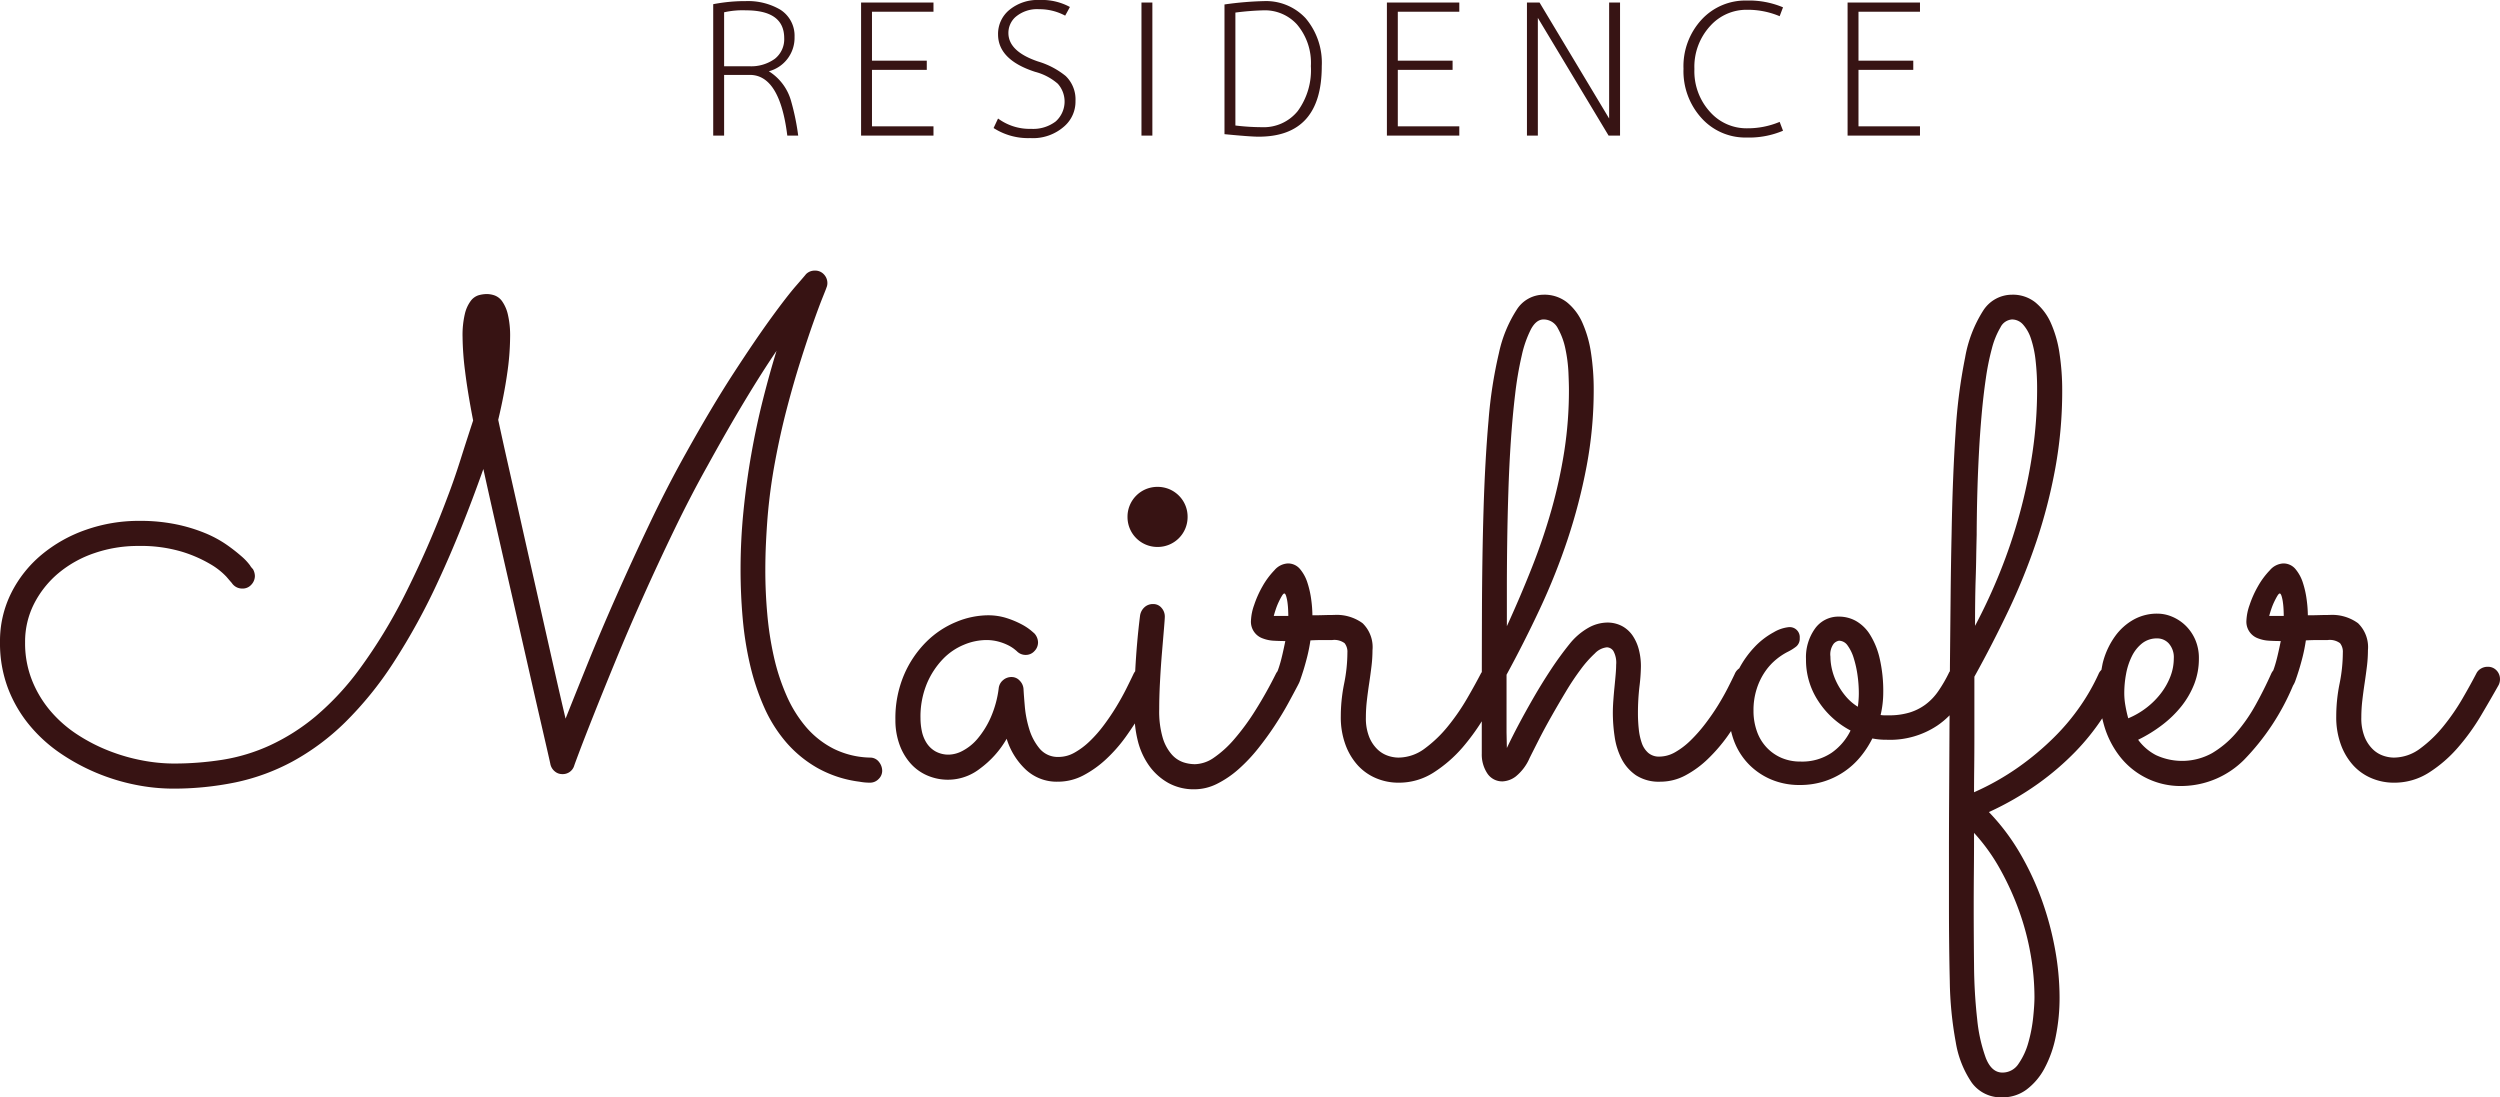
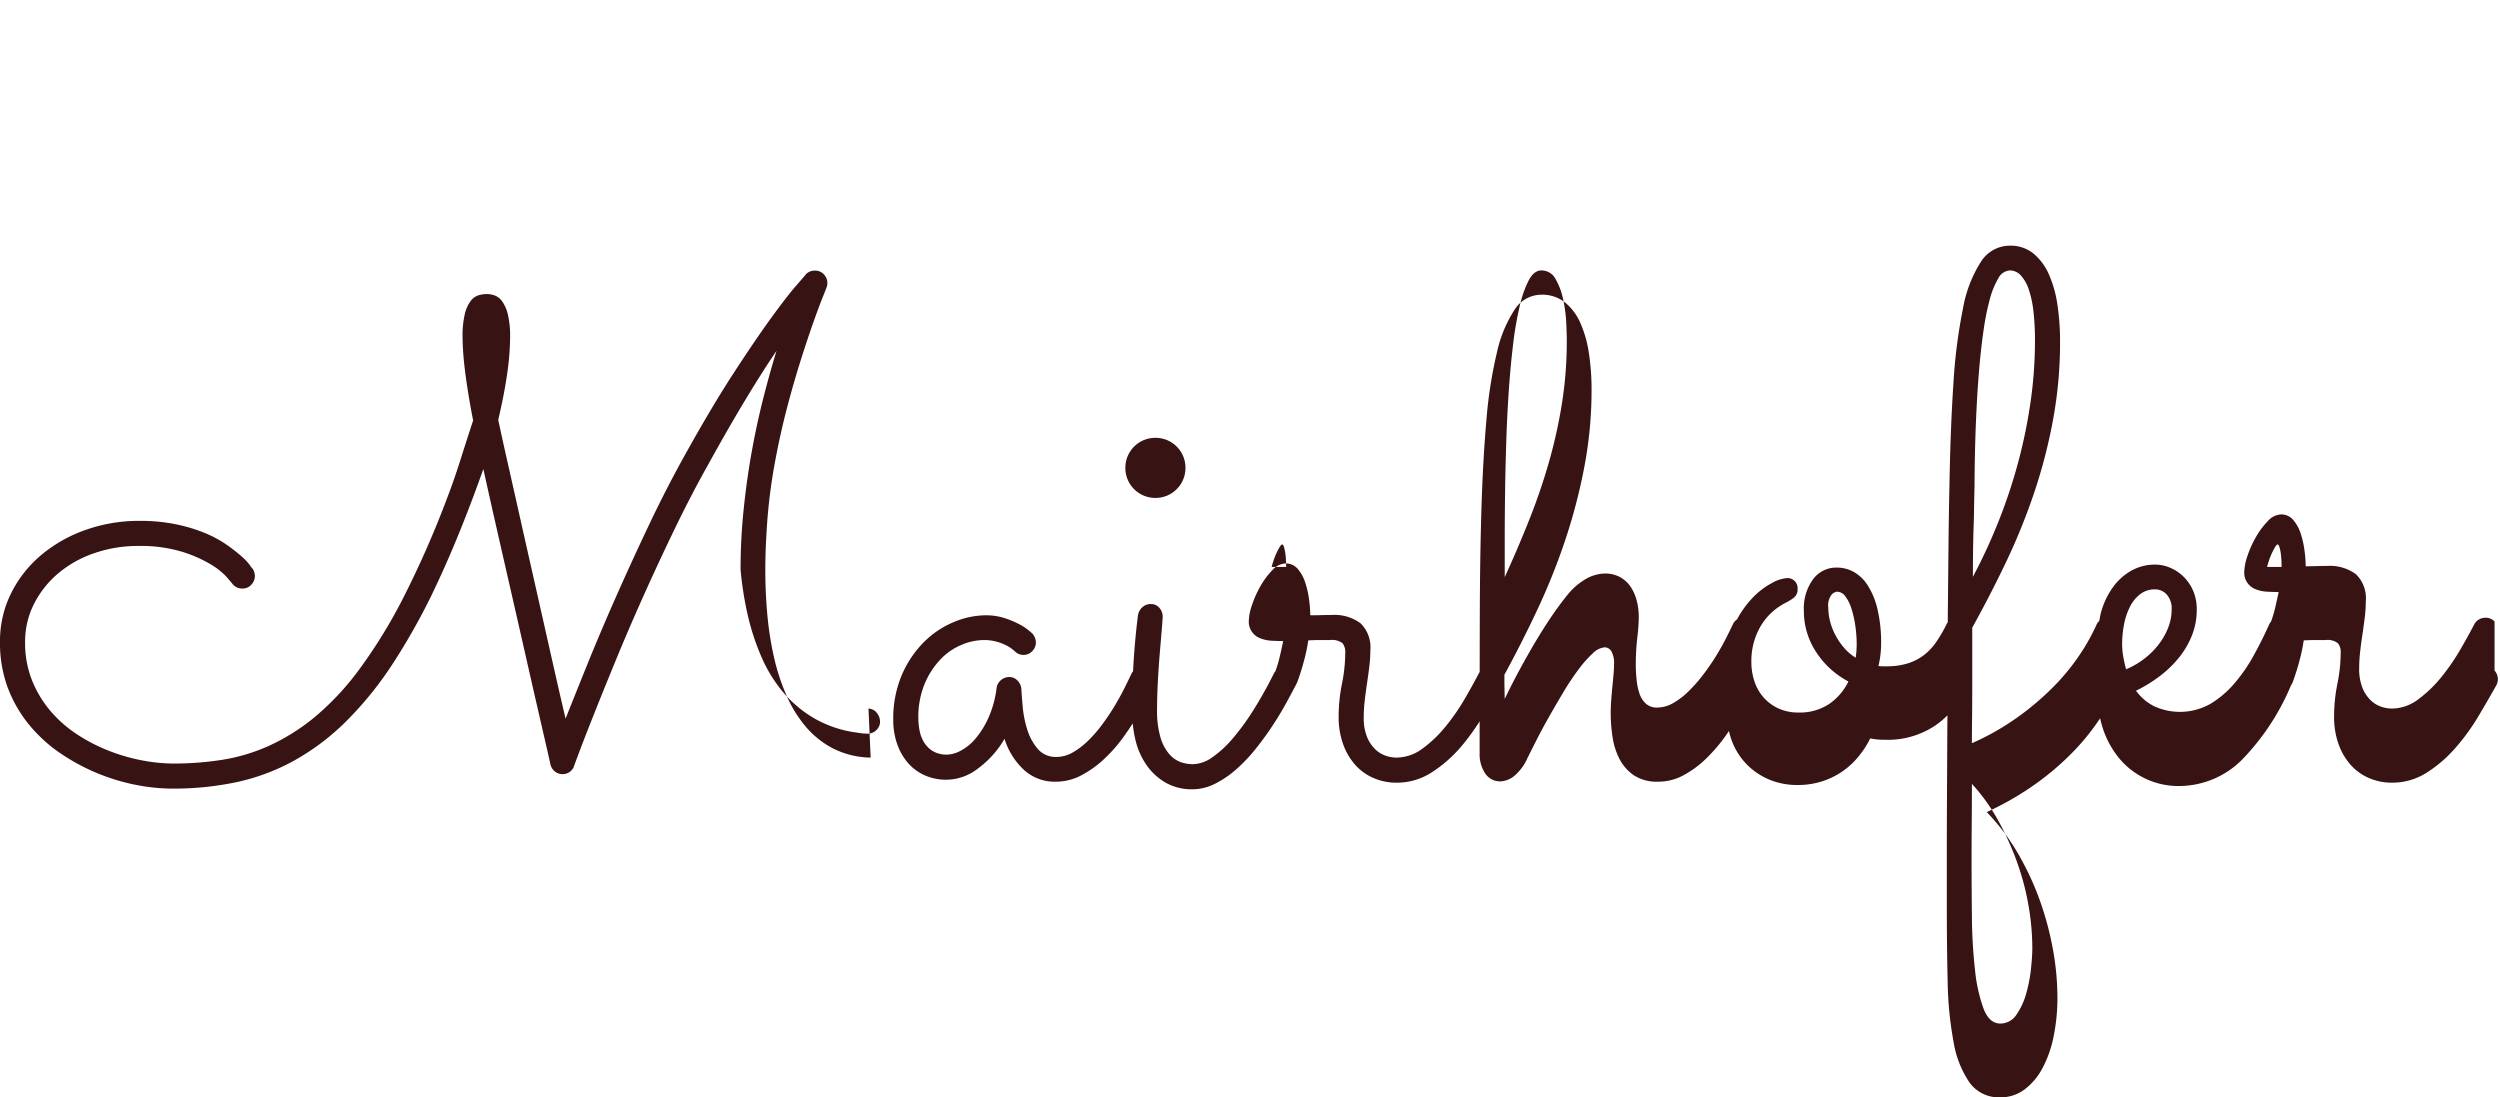
<svg xmlns="http://www.w3.org/2000/svg" id="Ebene_1" data-name="Ebene 1" width="260.288" height="114.249" viewBox="0 0 260.288 114.249">
  <defs>
    <style>.cls-1{fill:#371414;}.cls-2{fill:#371313;}</style>
  </defs>
  <title>Logo_Mairhofer</title>
-   <path class="cls-1" d="M204.095,26.172h-6.403v-5.879h5.704v-.96h-5.704v-5.094h6.403v-.96h-7.538v13.854h7.538Zm-17.998.204a5.067,5.067,0,0,1-3.825-1.667,6.273,6.273,0,0,1-1.664-4.503,6.277,6.277,0,0,1,1.664-4.504,5.07,5.07,0,0,1,3.825-1.666,8.582,8.582,0,0,1,3.387.669l.35-.924a9.08,9.08,0,0,0-3.784-.706,6.186,6.186,0,0,0-4.7,1.994,7.149,7.149,0,0,0-1.877,5.108,7.254,7.254,0,0,0,1.877,5.137,6.142,6.142,0,0,0,4.7,2.023,9.064,9.064,0,0,0,3.784-.707l-.35-.923a8.582,8.582,0,0,1-3.387.669m-13.231-13.097h-1.135v12.078l-7.247-12.078h-1.31v13.854h1.135v-12.253l7.364,12.253h1.193Zm-16.735,12.893h-6.403v-5.879h5.704v-.96h-5.704v-5.094h6.403v-.96h-7.538v13.854h7.538Zm-16.823-1.59a4.549,4.549,0,0,1-3.725,1.678,23.347,23.347,0,0,1-2.765-.175v-11.758a28.629,28.629,0,0,1,2.91-.233,4.52,4.52,0,0,1,3.493,1.459,6.161,6.161,0,0,1,1.455,4.347,7.214,7.214,0,0,1-1.368,4.682m.815-9.673a5.625,5.625,0,0,0-4.307-1.776,34.325,34.325,0,0,0-4.133.35v13.504q2.678.262,3.55.262,6.578,0,6.578-7.334a7.173,7.173,0,0,0-1.688-5.006m-15.949-1.63h-1.135v13.854h1.135Zm-9.022,7.655a8.309,8.309,0,0,0-2.882-1.514q-3.084-1.047-3.085-2.969a2.231,2.231,0,0,1,.699-1.629,3.455,3.455,0,0,1,2.503-.845,5.657,5.657,0,0,1,2.707.67q.233-.408.494-.902a6.142,6.142,0,0,0-3.172-.728,4.628,4.628,0,0,0-3.114,1.019,3.226,3.226,0,0,0-1.194,2.561q0,2.649,3.855,3.9a5.843,5.843,0,0,1,2.362,1.237,2.781,2.781,0,0,1-.217,3.929,3.876,3.876,0,0,1-2.552.771,5.541,5.541,0,0,1-3.449-1.077l-.464.99a6.624,6.624,0,0,0,3.812,1.048,4.903,4.903,0,0,0,3.58-1.252,3.413,3.413,0,0,0,1.135-2.619,3.388,3.388,0,0,0-1.018-2.59m-13.767,5.238h-6.403v-5.879h5.705v-.96h-5.705v-5.094h6.403v-.96h-7.538v13.854h7.538Zm-16.517-7.032a4.216,4.216,0,0,1-2.692.775h-2.59v-5.617a8.742,8.742,0,0,1,2.27-.204q3.987,0,3.987,2.896a2.594,2.594,0,0,1-.975,2.15m1.703,4.442a5.334,5.334,0,0,0-2.328-3.143,3.605,3.605,0,0,0,2.677-3.58,3.204,3.204,0,0,0-1.513-2.852,6.665,6.665,0,0,0-3.551-.874,17.581,17.581,0,0,0-3.405.321v13.679h1.135v-6.316h2.677q3.122,0,3.901,6.316h1.135a24.525,24.525,0,0,0-.728-3.551" transform="translate(-4.195 -13.018)" />
-   <path class="cls-2" d="M94.842,91.895a8.949,8.949,0,0,1-3.867-.928,9.382,9.382,0,0,1-2.87-2.269,13.188,13.188,0,0,1-2.028-3.283,21.844,21.844,0,0,1-1.307-4.005,33.652,33.652,0,0,1-.687-4.434q-.207-2.303-.206-4.572,0-1.443.068-2.87.069-1.426.172-2.733a57.71,57.71,0,0,1,.774-5.723q.532-2.871,1.22-5.5.687-2.629,1.409-4.916.723-2.286,1.324-3.987.602-1.703.997-2.682.395-.979.395-1.014a1.204,1.204,0,0,0,.103-.481,1.31,1.31,0,0,0-.361-.911,1.221,1.221,0,0,0-.945-.395,1.261,1.261,0,0,0-.928.378q-.069.103-1.014,1.186-.947,1.083-2.596,3.351-1.65,2.27-3.918,5.758-2.269,3.489-4.985,8.37-1.925,3.438-3.764,7.305-1.839,3.867-3.489,7.597-1.65,3.731-2.991,7.047-1.339,3.318-2.268,5.655-.481-2.028-1.049-4.538-.567-2.508-1.186-5.259-.618-2.75-1.271-5.638-.654-2.887-1.272-5.654-.62-2.767-1.204-5.346-.583-2.578-1.031-4.675.62-2.612.928-4.778a27.274,27.274,0,0,0,.31-3.815,9.628,9.628,0,0,0-.241-2.407,3.885,3.885,0,0,0-.601-1.358,1.674,1.674,0,0,0-.791-.601,2.597,2.597,0,0,0-.774-.138,3.317,3.317,0,0,0-.859.121,1.628,1.628,0,0,0-.825.584,3.655,3.655,0,0,0-.619,1.358,9.633,9.633,0,0,0-.24,2.406,30.455,30.455,0,0,0,.258,3.541q.257,2.131.842,5.156-.689,2.097-1.341,4.159-.653,2.062-1.341,3.85a101.873,101.873,0,0,1-4.52,10.313,53.85,53.85,0,0,1-4.555,7.459,28.499,28.499,0,0,1-4.64,5.019,21.468,21.468,0,0,1-4.761,3.025,19.05,19.05,0,0,1-4.916,1.495,32.48,32.48,0,0,1-5.104.396,17.756,17.756,0,0,1-3.283-.327,19.253,19.253,0,0,1-3.455-.997,18.031,18.031,0,0,1-3.3-1.701,12.917,12.917,0,0,1-2.784-2.441,11.499,11.499,0,0,1-1.925-3.197,10.447,10.447,0,0,1-.722-3.953,8.708,8.708,0,0,1,.945-4.039,10.192,10.192,0,0,1,2.544-3.18,11.671,11.671,0,0,1,3.747-2.079,13.893,13.893,0,0,1,4.554-.74,14.937,14.937,0,0,1,4.486.585,13.66,13.66,0,0,1,3.008,1.306,7.336,7.336,0,0,1,1.685,1.324q.514.602.55.636a1.283,1.283,0,0,0,1.1.584,1.197,1.197,0,0,0,.945-.413,1.329,1.329,0,0,0,.361-.893,1.516,1.516,0,0,0-.206-.722,1.826,1.826,0,0,1-.31-.396,5.811,5.811,0,0,0-.894-.945,17.843,17.843,0,0,0-1.546-1.203,11.972,11.972,0,0,0-2.235-1.203,16.773,16.773,0,0,0-3.008-.911,18.512,18.512,0,0,0-3.832-.361,16.552,16.552,0,0,0-5.552.928,14.82,14.82,0,0,0-4.623,2.595,12.433,12.433,0,0,0-3.163,3.988,11.186,11.186,0,0,0-1.169,5.105,13.279,13.279,0,0,0,.825,4.795,13.657,13.657,0,0,0,2.235,3.85,15.427,15.427,0,0,0,3.231,2.939,21.277,21.277,0,0,0,7.837,3.283,20.033,20.033,0,0,0,3.816.395,32.013,32.013,0,0,0,6.583-.653,21.998,21.998,0,0,0,5.947-2.183,24.736,24.736,0,0,0,5.431-4.039,36.773,36.773,0,0,0,5.036-6.205,66.963,66.963,0,0,0,4.761-8.696q2.32-5.002,4.623-11.499.689,3.129,1.479,6.6.789,3.473,1.564,6.858.772,3.385,1.478,6.497.704,3.111,1.254,5.5.55,2.389.877,3.815c.217.952.327,1.439.327,1.461a1.332,1.332,0,0,0,.446.739,1.185,1.185,0,0,0,.791.293,1.24,1.24,0,0,0,1.237-.86q0-.033.55-1.495.551-1.461,1.513-3.884.962-2.424,2.269-5.604,1.305-3.179,2.853-6.634,1.546-3.455,3.248-6.978,1.702-3.523,3.455-6.652,2.062-3.746,3.884-6.772,1.823-3.024,3.3-5.19-.722,2.339-1.409,5.053-.688,2.716-1.203,5.62-.516,2.906-.825,5.964a60.871,60.871,0,0,0-.309,6.119q0,2.578.223,5.105a34.575,34.575,0,0,0,.773,4.864,24.637,24.637,0,0,0,1.461,4.383,14.722,14.722,0,0,0,2.286,3.643,12.388,12.388,0,0,0,3.266,2.682,12.014,12.014,0,0,0,4.366,1.426,5.922,5.922,0,0,0,1.099.103,1.222,1.222,0,0,0,.894-.378,1.184,1.184,0,0,0,.378-.859,1.485,1.485,0,0,0-.326-.911,1.143,1.143,0,0,0-.877-.464m29.872-21.931a3.111,3.111,0,0,0,3.128-3.128,3.091,3.091,0,0,0-.911-2.218,3.132,3.132,0,0,0-.997-.67,3.209,3.209,0,0,0-2.44,0,3.12,3.12,0,0,0-1.667,1.667,3.083,3.083,0,0,0-.241,1.221,3.111,3.111,0,0,0,3.128,3.128m115.741,7.184c.045-.183.114-.413.206-.687a6.565,6.565,0,0,1,.309-.774q.172-.362.327-.619.154-.258.258-.258.102,0,.189.276a4.03,4.03,0,0,1,.137.653c.035.252.057.51.069.773q.017.396.017.636Zm-14.971,9.35a7.604,7.604,0,0,1-.12-1.306,10.952,10.952,0,0,1,.189-2.011,6.932,6.932,0,0,1,.602-1.839,3.903,3.903,0,0,1,1.065-1.341,2.473,2.473,0,0,1,1.582-.516,1.626,1.626,0,0,1,1.203.533,2.168,2.168,0,0,1,.515,1.564,5.192,5.192,0,0,1-.343,1.839,7.016,7.016,0,0,1-.963,1.736,8.094,8.094,0,0,1-1.495,1.513,8.343,8.343,0,0,1-1.942,1.134q-.173-.618-.293-1.306m-13.045,17.016a29.13,29.13,0,0,1,1.977,4.348,27.067,27.067,0,0,1,1.203,4.555,26.081,26.081,0,0,1,.395,4.4q0,.825-.137,2.148a15.267,15.267,0,0,1-.499,2.595,7.212,7.212,0,0,1-1.014,2.201,1.982,1.982,0,0,1-1.684.928q-1.135,0-1.736-1.53a16.467,16.467,0,0,1-.894-4.022,53.696,53.696,0,0,1-.327-5.62q-.035-3.129-.034-6.325,0-1.547.017-3.421.018-1.873.017-4.039a19.816,19.816,0,0,1,2.716,3.782m-14.815-16.913a5.126,5.126,0,0,1-1.255-1.083,7.125,7.125,0,0,1-.894-1.34,6.367,6.367,0,0,1-.533-1.427,5.912,5.912,0,0,1-.172-1.375,1.852,1.852,0,0,1,.344-1.341.968.968,0,0,1,.55-.309,1.105,1.105,0,0,1,.894.499,4.343,4.343,0,0,1,.636,1.306,10.935,10.935,0,0,1,.395,1.77,13.464,13.464,0,0,1,.138,1.891,10.07,10.07,0,0,1-.103,1.409m-60.81-9.453c.046-.183.115-.413.206-.687a6.748,6.748,0,0,1,.31-.774q.171-.362.326-.619.154-.258.258-.258t.189.276a4.133,4.133,0,0,1,.138.653q.051.378.068.773.018.396.018.636Zm24.269-2.819q0-2.233.034-4.795.034-2.56.121-5.277.084-2.715.257-5.293.172-2.578.447-4.882a36.209,36.209,0,0,1,.688-4.039,11.442,11.442,0,0,1,.962-2.75q.55-1.013,1.306-1.014a1.653,1.653,0,0,1,1.496.928,7.31,7.31,0,0,1,.79,2.166,15.196,15.196,0,0,1,.31,2.441q.051,1.203.051,1.753a41.427,41.427,0,0,1-.481,6.411,52.16,52.16,0,0,1-1.323,6.067,62.931,62.931,0,0,1-2.028,5.998q-1.186,3.009-2.63,6.171Zm48.761,1.1q.016-1.169.051-2.2.035-1.031.052-2.097.017-1.065.051-2.44,0-.652.018-1.96.017-1.305.068-3.007.052-1.702.155-3.644.103-1.942.275-3.885.172-1.941.43-3.729a25.904,25.904,0,0,1,.636-3.163,8.43,8.43,0,0,1,.893-2.2,1.452,1.452,0,0,1,1.204-.825,1.535,1.535,0,0,1,1.151.533,4.115,4.115,0,0,1,.825,1.478,10.883,10.883,0,0,1,.481,2.286,26.065,26.065,0,0,1,.155,2.991,44.939,44.939,0,0,1-.481,6.565,53.583,53.583,0,0,1-1.341,6.394,55.329,55.329,0,0,1-2.045,6.067,58.375,58.375,0,0,1-2.595,5.586q0-1.581.017-2.75m54.295,7.408a1.209,1.209,0,0,0-.962-.395,1.324,1.324,0,0,0-.654.172,1.222,1.222,0,0,0-.481.481q-.585,1.134-1.461,2.647a22.376,22.376,0,0,1-1.976,2.87,13.079,13.079,0,0,1-2.407,2.32,4.609,4.609,0,0,1-2.784.963,3.494,3.494,0,0,1-1.066-.189,2.943,2.943,0,0,1-1.1-.67,3.74,3.74,0,0,1-.859-1.29,5.253,5.253,0,0,1-.344-2.045,15.476,15.476,0,0,1,.103-1.753q.103-.894.241-1.805.136-.91.241-1.77a14.022,14.022,0,0,0,.103-1.65,3.478,3.478,0,0,0-1.031-2.819,4.57,4.57,0,0,0-2.991-.859q-.516,0-1.083.017c-.378.012-.762.017-1.151.017a12.825,12.825,0,0,0-.121-1.615,9.738,9.738,0,0,0-.395-1.771,4.195,4.195,0,0,0-.773-1.426,1.618,1.618,0,0,0-1.29-.585,1.968,1.968,0,0,0-1.375.705,8.198,8.198,0,0,0-1.237,1.667,10.661,10.661,0,0,0-.877,1.96,5.446,5.446,0,0,0-.326,1.581,1.837,1.837,0,0,0,1.22,1.89,3.704,3.704,0,0,0,1.152.241q.618.035,1.203.035-.309,1.512-.516,2.234c-.104.366-.191.627-.27.834a1.386,1.386,0,0,0-.211.335q-.721,1.616-1.616,3.231a16.988,16.988,0,0,1-2.028,2.922,10.094,10.094,0,0,1-2.509,2.114,6.442,6.442,0,0,1-5.844.206,5.34,5.34,0,0,1-1.856-1.598,14.707,14.707,0,0,0,2.509-1.547,11.282,11.282,0,0,0,2.011-1.96,8.941,8.941,0,0,0,1.324-2.303,7.255,7.255,0,0,0,.481-2.647,4.822,4.822,0,0,0-.378-1.959,4.609,4.609,0,0,0-.997-1.461,4.507,4.507,0,0,0-1.392-.928,3.986,3.986,0,0,0-1.564-.327,4.991,4.991,0,0,0-2.458.619,5.965,5.965,0,0,0-1.925,1.719,8.173,8.173,0,0,0-1.238,2.578c-.087.3-.135.624-.196.941a1.231,1.231,0,0,0-.302.434,21.361,21.361,0,0,1-1.839,3.248,22.792,22.792,0,0,1-2.785,3.335,28.875,28.875,0,0,1-3.712,3.111,26.813,26.813,0,0,1-4.624,2.612q0-1.1.018-2.595.016-1.496.017-3.128v-6.308q1.89-3.404,3.558-6.909a64.999,64.999,0,0,0,2.904-7.185,55.176,55.176,0,0,0,1.96-7.597,44.713,44.713,0,0,0,.722-8.112,25.607,25.607,0,0,0-.275-3.816,12.015,12.015,0,0,0-.894-3.179,5.854,5.854,0,0,0-1.616-2.166,3.755,3.755,0,0,0-2.44-.808,3.564,3.564,0,0,0-3.008,1.667,13.333,13.333,0,0,0-1.874,4.864,55.827,55.827,0,0,0-.997,7.838q-.309,4.641-.412,10.553-.069,3.093-.103,6.548-.035,3.456-.069,7.03c-.002.238-.003.474-.005.712a.635.635,0,0,0-.064.079,14.526,14.526,0,0,1-1.151,1.993,5.883,5.883,0,0,1-1.358,1.41,5.483,5.483,0,0,1-1.684.825,7.359,7.359,0,0,1-2.097.275h-.447a2.5,2.5,0,0,1-.413-.034,10.301,10.301,0,0,0,.275-2.304,15.053,15.053,0,0,0-.378-3.609,8.013,8.013,0,0,0-1.014-2.475,4.158,4.158,0,0,0-1.461-1.409,3.625,3.625,0,0,0-1.753-.447,2.985,2.985,0,0,0-2.492,1.237,5.116,5.116,0,0,0-.945,3.197,7.751,7.751,0,0,0,1.306,4.4,8.978,8.978,0,0,0,3.334,3.025,6.037,6.037,0,0,1-1.976,2.32,5.489,5.489,0,0,1-3.249.911,4.871,4.871,0,0,1-1.994-.395,4.63,4.63,0,0,1-1.546-1.1,4.744,4.744,0,0,1-.997-1.684,6.32,6.32,0,0,1-.344-2.114,7.229,7.229,0,0,1,.344-2.303,6.832,6.832,0,0,1,.876-1.788,6.128,6.128,0,0,1,1.152-1.255,6.625,6.625,0,0,1,1.169-.773,5.026,5.026,0,0,0,.911-.567,1.063,1.063,0,0,0,.361-.877,1.048,1.048,0,0,0-1.169-1.134,3.869,3.869,0,0,0-1.547.533,7.939,7.939,0,0,0-2.063,1.615,10.129,10.129,0,0,0-1.519,2.139,1.3,1.3,0,0,0-.474.594q-.276.585-.722,1.461-.447.876-1.031,1.822-.585.945-1.307,1.89a15.741,15.741,0,0,1-1.512,1.719,7.829,7.829,0,0,1-1.616,1.238,3.343,3.343,0,0,1-1.65.464,1.698,1.698,0,0,1-1.169-.396,2.407,2.407,0,0,1-.67-1.031,6.38,6.38,0,0,1-.309-1.444,15.214,15.214,0,0,1-.086-1.632,23.889,23.889,0,0,1,.154-2.768,18.927,18.927,0,0,0,.155-2.114,6.861,6.861,0,0,0-.223-1.787,4.67,4.67,0,0,0-.653-1.444,3.143,3.143,0,0,0-1.1-.98,3.259,3.259,0,0,0-1.564-.36,4.118,4.118,0,0,0-1.908.532,6.821,6.821,0,0,0-2.011,1.736q-.997,1.238-1.925,2.647-.928,1.41-1.753,2.836-.825,1.427-1.547,2.784-.722,1.359-1.272,2.527l-.034-1.616V83.267q1.821-3.335,3.471-6.858a67.024,67.024,0,0,0,2.888-7.236,58.496,58.496,0,0,0,1.976-7.614,42.644,42.644,0,0,0,.74-7.958,25.25,25.25,0,0,0-.275-3.798,12.021,12.021,0,0,0-.894-3.163,5.689,5.689,0,0,0-1.616-2.148,3.807,3.807,0,0,0-2.441-.791,3.327,3.327,0,0,0-2.801,1.581,13.491,13.491,0,0,0-1.839,4.486,46.471,46.471,0,0,0-1.083,7.013q-.361,4.109-.516,9.178-.154,5.072-.171,10.966-.009,2.961-.014,6.073c-.023.034-.052.061-.072.097q-.585,1.134-1.461,2.647a22.487,22.487,0,0,1-1.977,2.87,13.074,13.074,0,0,1-2.406,2.32,4.61,4.61,0,0,1-2.785.963,3.483,3.483,0,0,1-1.065-.189,2.935,2.935,0,0,1-1.1-.67,3.712,3.712,0,0,1-.859-1.29,5.235,5.235,0,0,1-.344-2.045,15.245,15.245,0,0,1,.103-1.753q.103-.894.241-1.805.137-.91.24-1.77a13.809,13.809,0,0,0,.103-1.65,3.475,3.475,0,0,0-1.031-2.819,4.566,4.566,0,0,0-2.991-.859q-.515,0-1.082.017c-.379.012-.763.017-1.152.017a12.812,12.812,0,0,0-.12-1.615,9.74,9.74,0,0,0-.396-1.771,4.162,4.162,0,0,0-.773-1.426,1.616,1.616,0,0,0-1.289-.585,1.965,1.965,0,0,0-1.375.705,8.2,8.2,0,0,0-1.238,1.667,10.654,10.654,0,0,0-.876,1.96,5.421,5.421,0,0,0-.327,1.581,1.836,1.836,0,0,0,1.221,1.89,3.704,3.704,0,0,0,1.151.241c.413.023.813.035,1.203.035q-.309,1.512-.515,2.234c-.12.417-.218.71-.303.921a1.347,1.347,0,0,0-.144.213,44.011,44.011,0,0,1-2.166,3.867,24.176,24.176,0,0,1-2.183,2.974,10.96,10.96,0,0,1-2.114,1.925,3.599,3.599,0,0,1-1.993.687,3.939,3.939,0,0,1-1.221-.206,2.834,2.834,0,0,1-1.203-.825,4.668,4.668,0,0,1-.928-1.736,9.789,9.789,0,0,1-.361-2.939q0-1.341.086-2.939.086-1.599.206-3.025.12-1.426.206-2.458.086-1.03.086-1.237a1.353,1.353,0,0,0-.343-.911,1.096,1.096,0,0,0-.86-.396,1.28,1.28,0,0,0-.945.361,1.46,1.46,0,0,0-.43.843c-.242,1.927-.405,3.859-.505,5.794a1.369,1.369,0,0,0-.182.29q-.309.654-.756,1.547-.449.894-1.032,1.856-.585.963-1.289,1.908a13.271,13.271,0,0,1-1.478,1.684,7.679,7.679,0,0,1-1.581,1.186,3.343,3.343,0,0,1-1.633.447,2.464,2.464,0,0,1-1.994-.859,5.762,5.762,0,0,1-1.083-2.028,11.321,11.321,0,0,1-.464-2.355c-.068-.791-.115-1.404-.137-1.839a1.36,1.36,0,0,0-.395-.859,1.133,1.133,0,0,0-.843-.379,1.322,1.322,0,0,0-.893.327,1.269,1.269,0,0,0-.447.808,10.89,10.89,0,0,1-.842,3.093,9.238,9.238,0,0,1-1.341,2.166,5.199,5.199,0,0,1-1.547,1.272,3.223,3.223,0,0,1-1.426.413,2.804,2.804,0,0,1-1.444-.344,2.653,2.653,0,0,1-.928-.894,3.656,3.656,0,0,1-.482-1.22,6.622,6.622,0,0,1-.137-1.324,8.986,8.986,0,0,1,.67-3.626,8.369,8.369,0,0,1,1.667-2.544,6.43,6.43,0,0,1,2.2-1.495,6.123,6.123,0,0,1,2.269-.482,4.911,4.911,0,0,1,1.289.155,5.302,5.302,0,0,1,.98.361,3.949,3.949,0,0,1,.653.395c.16.127.263.212.309.258a1.259,1.259,0,0,0,.929.378,1.194,1.194,0,0,0,.893-.395,1.278,1.278,0,0,0,.378-.911,1.424,1.424,0,0,0-.378-.928q-.035-.035-.378-.327a5.922,5.922,0,0,0-.98-.636,9.478,9.478,0,0,0-1.529-.636,6.304,6.304,0,0,0-1.96-.292,8.748,8.748,0,0,0-3.282.688,9.564,9.564,0,0,0-3.111,2.062,10.907,10.907,0,0,0-2.321,3.421,11.52,11.52,0,0,0-.911,4.726,7.46,7.46,0,0,0,.396,2.475,6.075,6.075,0,0,0,1.117,1.977,4.948,4.948,0,0,0,1.753,1.306,5.412,5.412,0,0,0,5.534-.688,10.091,10.091,0,0,0,2.785-3.111,7.372,7.372,0,0,0,1.976,3.197,4.718,4.718,0,0,0,3.352,1.272,5.671,5.671,0,0,0,2.681-.67,10.879,10.879,0,0,0,2.372-1.702,15.703,15.703,0,0,0,1.994-2.268c.353-.49.672-.964.974-1.429a11.827,11.827,0,0,0,.315,1.858,7.619,7.619,0,0,0,1.203,2.596,6.151,6.151,0,0,0,1.977,1.753,5.474,5.474,0,0,0,2.715.653,5.248,5.248,0,0,0,2.372-.585,10.31,10.31,0,0,0,2.234-1.529,17.064,17.064,0,0,0,2.011-2.131q.945-1.187,1.736-2.39.79-1.201,1.41-2.337.618-1.134,1.031-1.925c.006-.01.007-.022.013-.032.006-.014.015-.023.021-.037a2.24,2.24,0,0,0,.172-.412q.137-.378.327-.98.188-.601.395-1.409a17.205,17.205,0,0,0,.344-1.736q.652-.035,1.22-.035h1.048a1.781,1.781,0,0,1,1.29.327,1.436,1.436,0,0,1,.292.98,16.423,16.423,0,0,1-.344,3.248,17.245,17.245,0,0,0-.344,3.42,8.252,8.252,0,0,0,.481,2.905,6.522,6.522,0,0,0,1.29,2.166,5.435,5.435,0,0,0,1.907,1.34,5.945,5.945,0,0,0,2.338.464,6.667,6.667,0,0,0,3.661-1.065,13.83,13.83,0,0,0,3.008-2.613,22.75,22.75,0,0,0,1.993-2.712v3.365a3.571,3.571,0,0,0,.568,2.046,1.849,1.849,0,0,0,1.632.842,2.454,2.454,0,0,0,1.324-.499,5.029,5.029,0,0,0,1.461-1.942q.378-.756.962-1.908.585-1.15,1.307-2.423.721-1.272,1.495-2.561a26.911,26.911,0,0,1,1.547-2.32,11.655,11.655,0,0,1,1.478-1.667,2.007,2.007,0,0,1,1.255-.636.841.841,0,0,1,.67.378,2.516,2.516,0,0,1,.292,1.443q0,.414-.052,1.015-.051.602-.12,1.289-.069.687-.12,1.392-.052.705-.052,1.323a16.813,16.813,0,0,0,.189,2.475,7.326,7.326,0,0,0,.722,2.303,4.645,4.645,0,0,0,1.495,1.702,4.368,4.368,0,0,0,2.544.67,5.505,5.505,0,0,0,2.63-.67,10.366,10.366,0,0,0,2.337-1.719,17.166,17.166,0,0,0,1.977-2.286c.147-.204.276-.399.415-.599a7.893,7.893,0,0,0,.307,1.029,7.036,7.036,0,0,0,1.547,2.441,7.134,7.134,0,0,0,2.337,1.581,7.516,7.516,0,0,0,2.957.567,8.222,8.222,0,0,0,2.543-.378,8.018,8.018,0,0,0,3.781-2.561,10.037,10.037,0,0,0,1.238-1.908,7.368,7.368,0,0,0,1.512.138,8.863,8.863,0,0,0,5.277-1.496,8.419,8.419,0,0,0,1.251-1.05c-.004.613-.01,1.229-.013,1.841q-.018,3.558-.035,6.806-.018,3.249-.017,6.085v4.967q0,4.296.086,7.958a37.705,37.705,0,0,0,.619,6.359,10.482,10.482,0,0,0,1.667,4.228,3.75,3.75,0,0,0,3.197,1.53,4.136,4.136,0,0,0,2.509-.808,6.693,6.693,0,0,0,1.874-2.217,11.895,11.895,0,0,0,1.168-3.317,20.098,20.098,0,0,0,.396-4.074,28.271,28.271,0,0,0-.464-4.967,32.033,32.033,0,0,0-1.375-5.139,29.371,29.371,0,0,0-2.286-4.899,22.415,22.415,0,0,0-3.232-4.279,31.038,31.038,0,0,0,5.122-2.957,28.682,28.682,0,0,0,3.902-3.351,24.016,24.016,0,0,0,2.778-3.456c.058.252.121.505.195.757a9.574,9.574,0,0,0,1.581,3.146,8.011,8.011,0,0,0,6.635,3.145,9.275,9.275,0,0,0,6.342-2.715,24.789,24.789,0,0,0,5.114-7.748,1.451,1.451,0,0,0,.094-.159,2.322,2.322,0,0,0,.172-.412q.137-.378.326-.98.189-.601.396-1.409a17.212,17.212,0,0,0,.343-1.736c.435-.023.843-.035,1.221-.035h1.048a1.778,1.778,0,0,1,1.289.327,1.431,1.431,0,0,1,.292.98,16.494,16.494,0,0,1-.343,3.248,17.17,17.17,0,0,0-.344,3.42,8.252,8.252,0,0,0,.481,2.905,6.52,6.52,0,0,0,1.289,2.166,5.429,5.429,0,0,0,1.908,1.34,5.937,5.937,0,0,0,2.337.464,6.665,6.665,0,0,0,3.661-1.065,13.807,13.807,0,0,0,3.008-2.613,22.695,22.695,0,0,0,2.389-3.317q1.049-1.77,1.839-3.18a1.357,1.357,0,0,0,.138-.618,1.308,1.308,0,0,0-.344-.877" transform="translate(-4.195 -13.018)" />
+   <path class="cls-2" d="M94.842,91.895a8.949,8.949,0,0,1-3.867-.928,9.382,9.382,0,0,1-2.87-2.269,13.188,13.188,0,0,1-2.028-3.283,21.844,21.844,0,0,1-1.307-4.005,33.652,33.652,0,0,1-.687-4.434q-.207-2.303-.206-4.572,0-1.443.068-2.87.069-1.426.172-2.733a57.71,57.71,0,0,1,.774-5.723q.532-2.871,1.22-5.5.687-2.629,1.409-4.916.723-2.286,1.324-3.987.602-1.703.997-2.682.395-.979.395-1.014a1.204,1.204,0,0,0,.103-.481,1.31,1.31,0,0,0-.361-.911,1.221,1.221,0,0,0-.945-.395,1.261,1.261,0,0,0-.928.378q-.069.103-1.014,1.186-.947,1.083-2.596,3.351-1.65,2.27-3.918,5.758-2.269,3.489-4.985,8.37-1.925,3.438-3.764,7.305-1.839,3.867-3.489,7.597-1.65,3.731-2.991,7.047-1.339,3.318-2.268,5.655-.481-2.028-1.049-4.538-.567-2.508-1.186-5.259-.618-2.75-1.271-5.638-.654-2.887-1.272-5.654-.62-2.767-1.204-5.346-.583-2.578-1.031-4.675.62-2.612.928-4.778a27.274,27.274,0,0,0,.31-3.815,9.628,9.628,0,0,0-.241-2.407,3.885,3.885,0,0,0-.601-1.358,1.674,1.674,0,0,0-.791-.601,2.597,2.597,0,0,0-.774-.138,3.317,3.317,0,0,0-.859.121,1.628,1.628,0,0,0-.825.584,3.655,3.655,0,0,0-.619,1.358,9.633,9.633,0,0,0-.24,2.406,30.455,30.455,0,0,0,.258,3.541q.257,2.131.842,5.156-.689,2.097-1.341,4.159-.653,2.062-1.341,3.85a101.873,101.873,0,0,1-4.52,10.313,53.85,53.85,0,0,1-4.555,7.459,28.499,28.499,0,0,1-4.64,5.019,21.468,21.468,0,0,1-4.761,3.025,19.05,19.05,0,0,1-4.916,1.495,32.48,32.48,0,0,1-5.104.396,17.756,17.756,0,0,1-3.283-.327,19.253,19.253,0,0,1-3.455-.997,18.031,18.031,0,0,1-3.3-1.701,12.917,12.917,0,0,1-2.784-2.441,11.499,11.499,0,0,1-1.925-3.197,10.447,10.447,0,0,1-.722-3.953,8.708,8.708,0,0,1,.945-4.039,10.192,10.192,0,0,1,2.544-3.18,11.671,11.671,0,0,1,3.747-2.079,13.893,13.893,0,0,1,4.554-.74,14.937,14.937,0,0,1,4.486.585,13.66,13.66,0,0,1,3.008,1.306,7.336,7.336,0,0,1,1.685,1.324q.514.602.55.636a1.283,1.283,0,0,0,1.1.584,1.197,1.197,0,0,0,.945-.413,1.329,1.329,0,0,0,.361-.893,1.516,1.516,0,0,0-.206-.722,1.826,1.826,0,0,1-.31-.396,5.811,5.811,0,0,0-.894-.945,17.843,17.843,0,0,0-1.546-1.203,11.972,11.972,0,0,0-2.235-1.203,16.773,16.773,0,0,0-3.008-.911,18.512,18.512,0,0,0-3.832-.361,16.552,16.552,0,0,0-5.552.928,14.82,14.82,0,0,0-4.623,2.595,12.433,12.433,0,0,0-3.163,3.988,11.186,11.186,0,0,0-1.169,5.105,13.279,13.279,0,0,0,.825,4.795,13.657,13.657,0,0,0,2.235,3.85,15.427,15.427,0,0,0,3.231,2.939,21.277,21.277,0,0,0,7.837,3.283,20.033,20.033,0,0,0,3.816.395,32.013,32.013,0,0,0,6.583-.653,21.998,21.998,0,0,0,5.947-2.183,24.736,24.736,0,0,0,5.431-4.039,36.773,36.773,0,0,0,5.036-6.205,66.963,66.963,0,0,0,4.761-8.696q2.32-5.002,4.623-11.499.689,3.129,1.479,6.6.789,3.473,1.564,6.858.772,3.385,1.478,6.497.704,3.111,1.254,5.5.55,2.389.877,3.815c.217.952.327,1.439.327,1.461a1.332,1.332,0,0,0,.446.739,1.185,1.185,0,0,0,.791.293,1.24,1.24,0,0,0,1.237-.86q0-.033.55-1.495.551-1.461,1.513-3.884.962-2.424,2.269-5.604,1.305-3.179,2.853-6.634,1.546-3.455,3.248-6.978,1.702-3.523,3.455-6.652,2.062-3.746,3.884-6.772,1.823-3.024,3.3-5.19-.722,2.339-1.409,5.053-.688,2.716-1.203,5.62-.516,2.906-.825,5.964a60.871,60.871,0,0,0-.309,6.119a34.575,34.575,0,0,0,.773,4.864,24.637,24.637,0,0,0,1.461,4.383,14.722,14.722,0,0,0,2.286,3.643,12.388,12.388,0,0,0,3.266,2.682,12.014,12.014,0,0,0,4.366,1.426,5.922,5.922,0,0,0,1.099.103,1.222,1.222,0,0,0,.894-.378,1.184,1.184,0,0,0,.378-.859,1.485,1.485,0,0,0-.326-.911,1.143,1.143,0,0,0-.877-.464m29.872-21.931a3.111,3.111,0,0,0,3.128-3.128,3.091,3.091,0,0,0-.911-2.218,3.132,3.132,0,0,0-.997-.67,3.209,3.209,0,0,0-2.44,0,3.12,3.12,0,0,0-1.667,1.667,3.083,3.083,0,0,0-.241,1.221,3.111,3.111,0,0,0,3.128,3.128m115.741,7.184c.045-.183.114-.413.206-.687a6.565,6.565,0,0,1,.309-.774q.172-.362.327-.619.154-.258.258-.258.102,0,.189.276a4.03,4.03,0,0,1,.137.653c.035.252.057.51.069.773q.017.396.017.636Zm-14.971,9.35a7.604,7.604,0,0,1-.12-1.306,10.952,10.952,0,0,1,.189-2.011,6.932,6.932,0,0,1,.602-1.839,3.903,3.903,0,0,1,1.065-1.341,2.473,2.473,0,0,1,1.582-.516,1.626,1.626,0,0,1,1.203.533,2.168,2.168,0,0,1,.515,1.564,5.192,5.192,0,0,1-.343,1.839,7.016,7.016,0,0,1-.963,1.736,8.094,8.094,0,0,1-1.495,1.513,8.343,8.343,0,0,1-1.942,1.134q-.173-.618-.293-1.306m-13.045,17.016a29.13,29.13,0,0,1,1.977,4.348,27.067,27.067,0,0,1,1.203,4.555,26.081,26.081,0,0,1,.395,4.4q0,.825-.137,2.148a15.267,15.267,0,0,1-.499,2.595,7.212,7.212,0,0,1-1.014,2.201,1.982,1.982,0,0,1-1.684.928q-1.135,0-1.736-1.53a16.467,16.467,0,0,1-.894-4.022,53.696,53.696,0,0,1-.327-5.62q-.035-3.129-.034-6.325,0-1.547.017-3.421.018-1.873.017-4.039a19.816,19.816,0,0,1,2.716,3.782m-14.815-16.913a5.126,5.126,0,0,1-1.255-1.083,7.125,7.125,0,0,1-.894-1.34,6.367,6.367,0,0,1-.533-1.427,5.912,5.912,0,0,1-.172-1.375,1.852,1.852,0,0,1,.344-1.341.968.968,0,0,1,.55-.309,1.105,1.105,0,0,1,.894.499,4.343,4.343,0,0,1,.636,1.306,10.935,10.935,0,0,1,.395,1.77,13.464,13.464,0,0,1,.138,1.891,10.07,10.07,0,0,1-.103,1.409m-60.81-9.453c.046-.183.115-.413.206-.687a6.748,6.748,0,0,1,.31-.774q.171-.362.326-.619.154-.258.258-.258t.189.276a4.133,4.133,0,0,1,.138.653q.051.378.068.773.018.396.018.636Zm24.269-2.819q0-2.233.034-4.795.034-2.56.121-5.277.084-2.715.257-5.293.172-2.578.447-4.882a36.209,36.209,0,0,1,.688-4.039,11.442,11.442,0,0,1,.962-2.75q.55-1.013,1.306-1.014a1.653,1.653,0,0,1,1.496.928,7.31,7.31,0,0,1,.79,2.166,15.196,15.196,0,0,1,.31,2.441q.051,1.203.051,1.753a41.427,41.427,0,0,1-.481,6.411,52.16,52.16,0,0,1-1.323,6.067,62.931,62.931,0,0,1-2.028,5.998q-1.186,3.009-2.63,6.171Zm48.761,1.1q.016-1.169.051-2.2.035-1.031.052-2.097.017-1.065.051-2.44,0-.652.018-1.96.017-1.305.068-3.007.052-1.702.155-3.644.103-1.942.275-3.885.172-1.941.43-3.729a25.904,25.904,0,0,1,.636-3.163,8.43,8.43,0,0,1,.893-2.2,1.452,1.452,0,0,1,1.204-.825,1.535,1.535,0,0,1,1.151.533,4.115,4.115,0,0,1,.825,1.478,10.883,10.883,0,0,1,.481,2.286,26.065,26.065,0,0,1,.155,2.991,44.939,44.939,0,0,1-.481,6.565,53.583,53.583,0,0,1-1.341,6.394,55.329,55.329,0,0,1-2.045,6.067,58.375,58.375,0,0,1-2.595,5.586q0-1.581.017-2.75m54.295,7.408a1.209,1.209,0,0,0-.962-.395,1.324,1.324,0,0,0-.654.172,1.222,1.222,0,0,0-.481.481q-.585,1.134-1.461,2.647a22.376,22.376,0,0,1-1.976,2.87,13.079,13.079,0,0,1-2.407,2.32,4.609,4.609,0,0,1-2.784.963,3.494,3.494,0,0,1-1.066-.189,2.943,2.943,0,0,1-1.1-.67,3.74,3.74,0,0,1-.859-1.29,5.253,5.253,0,0,1-.344-2.045,15.476,15.476,0,0,1,.103-1.753q.103-.894.241-1.805.136-.91.241-1.77a14.022,14.022,0,0,0,.103-1.65,3.478,3.478,0,0,0-1.031-2.819,4.57,4.57,0,0,0-2.991-.859q-.516,0-1.083.017c-.378.012-.762.017-1.151.017a12.825,12.825,0,0,0-.121-1.615,9.738,9.738,0,0,0-.395-1.771,4.195,4.195,0,0,0-.773-1.426,1.618,1.618,0,0,0-1.29-.585,1.968,1.968,0,0,0-1.375.705,8.198,8.198,0,0,0-1.237,1.667,10.661,10.661,0,0,0-.877,1.96,5.446,5.446,0,0,0-.326,1.581,1.837,1.837,0,0,0,1.22,1.89,3.704,3.704,0,0,0,1.152.241q.618.035,1.203.035-.309,1.512-.516,2.234c-.104.366-.191.627-.27.834a1.386,1.386,0,0,0-.211.335q-.721,1.616-1.616,3.231a16.988,16.988,0,0,1-2.028,2.922,10.094,10.094,0,0,1-2.509,2.114,6.442,6.442,0,0,1-5.844.206,5.34,5.34,0,0,1-1.856-1.598,14.707,14.707,0,0,0,2.509-1.547,11.282,11.282,0,0,0,2.011-1.96,8.941,8.941,0,0,0,1.324-2.303,7.255,7.255,0,0,0,.481-2.647,4.822,4.822,0,0,0-.378-1.959,4.609,4.609,0,0,0-.997-1.461,4.507,4.507,0,0,0-1.392-.928,3.986,3.986,0,0,0-1.564-.327,4.991,4.991,0,0,0-2.458.619,5.965,5.965,0,0,0-1.925,1.719,8.173,8.173,0,0,0-1.238,2.578c-.087.3-.135.624-.196.941a1.231,1.231,0,0,0-.302.434,21.361,21.361,0,0,1-1.839,3.248,22.792,22.792,0,0,1-2.785,3.335,28.875,28.875,0,0,1-3.712,3.111,26.813,26.813,0,0,1-4.624,2.612q0-1.1.018-2.595.016-1.496.017-3.128v-6.308q1.89-3.404,3.558-6.909a64.999,64.999,0,0,0,2.904-7.185,55.176,55.176,0,0,0,1.96-7.597,44.713,44.713,0,0,0,.722-8.112,25.607,25.607,0,0,0-.275-3.816,12.015,12.015,0,0,0-.894-3.179,5.854,5.854,0,0,0-1.616-2.166,3.755,3.755,0,0,0-2.44-.808,3.564,3.564,0,0,0-3.008,1.667,13.333,13.333,0,0,0-1.874,4.864,55.827,55.827,0,0,0-.997,7.838q-.309,4.641-.412,10.553-.069,3.093-.103,6.548-.035,3.456-.069,7.03c-.002.238-.003.474-.005.712a.635.635,0,0,0-.064.079,14.526,14.526,0,0,1-1.151,1.993,5.883,5.883,0,0,1-1.358,1.41,5.483,5.483,0,0,1-1.684.825,7.359,7.359,0,0,1-2.097.275h-.447a2.5,2.5,0,0,1-.413-.034,10.301,10.301,0,0,0,.275-2.304,15.053,15.053,0,0,0-.378-3.609,8.013,8.013,0,0,0-1.014-2.475,4.158,4.158,0,0,0-1.461-1.409,3.625,3.625,0,0,0-1.753-.447,2.985,2.985,0,0,0-2.492,1.237,5.116,5.116,0,0,0-.945,3.197,7.751,7.751,0,0,0,1.306,4.4,8.978,8.978,0,0,0,3.334,3.025,6.037,6.037,0,0,1-1.976,2.32,5.489,5.489,0,0,1-3.249.911,4.871,4.871,0,0,1-1.994-.395,4.63,4.63,0,0,1-1.546-1.1,4.744,4.744,0,0,1-.997-1.684,6.32,6.32,0,0,1-.344-2.114,7.229,7.229,0,0,1,.344-2.303,6.832,6.832,0,0,1,.876-1.788,6.128,6.128,0,0,1,1.152-1.255,6.625,6.625,0,0,1,1.169-.773,5.026,5.026,0,0,0,.911-.567,1.063,1.063,0,0,0,.361-.877,1.048,1.048,0,0,0-1.169-1.134,3.869,3.869,0,0,0-1.547.533,7.939,7.939,0,0,0-2.063,1.615,10.129,10.129,0,0,0-1.519,2.139,1.3,1.3,0,0,0-.474.594q-.276.585-.722,1.461-.447.876-1.031,1.822-.585.945-1.307,1.89a15.741,15.741,0,0,1-1.512,1.719,7.829,7.829,0,0,1-1.616,1.238,3.343,3.343,0,0,1-1.65.464,1.698,1.698,0,0,1-1.169-.396,2.407,2.407,0,0,1-.67-1.031,6.38,6.38,0,0,1-.309-1.444,15.214,15.214,0,0,1-.086-1.632,23.889,23.889,0,0,1,.154-2.768,18.927,18.927,0,0,0,.155-2.114,6.861,6.861,0,0,0-.223-1.787,4.67,4.67,0,0,0-.653-1.444,3.143,3.143,0,0,0-1.1-.98,3.259,3.259,0,0,0-1.564-.36,4.118,4.118,0,0,0-1.908.532,6.821,6.821,0,0,0-2.011,1.736q-.997,1.238-1.925,2.647-.928,1.41-1.753,2.836-.825,1.427-1.547,2.784-.722,1.359-1.272,2.527l-.034-1.616V83.267q1.821-3.335,3.471-6.858a67.024,67.024,0,0,0,2.888-7.236,58.496,58.496,0,0,0,1.976-7.614,42.644,42.644,0,0,0,.74-7.958,25.25,25.25,0,0,0-.275-3.798,12.021,12.021,0,0,0-.894-3.163,5.689,5.689,0,0,0-1.616-2.148,3.807,3.807,0,0,0-2.441-.791,3.327,3.327,0,0,0-2.801,1.581,13.491,13.491,0,0,0-1.839,4.486,46.471,46.471,0,0,0-1.083,7.013q-.361,4.109-.516,9.178-.154,5.072-.171,10.966-.009,2.961-.014,6.073c-.023.034-.052.061-.072.097q-.585,1.134-1.461,2.647a22.487,22.487,0,0,1-1.977,2.87,13.074,13.074,0,0,1-2.406,2.32,4.61,4.61,0,0,1-2.785.963,3.483,3.483,0,0,1-1.065-.189,2.935,2.935,0,0,1-1.1-.67,3.712,3.712,0,0,1-.859-1.29,5.235,5.235,0,0,1-.344-2.045,15.245,15.245,0,0,1,.103-1.753q.103-.894.241-1.805.137-.91.24-1.77a13.809,13.809,0,0,0,.103-1.65,3.475,3.475,0,0,0-1.031-2.819,4.566,4.566,0,0,0-2.991-.859q-.515,0-1.082.017c-.379.012-.763.017-1.152.017a12.812,12.812,0,0,0-.12-1.615,9.74,9.74,0,0,0-.396-1.771,4.162,4.162,0,0,0-.773-1.426,1.616,1.616,0,0,0-1.289-.585,1.965,1.965,0,0,0-1.375.705,8.2,8.2,0,0,0-1.238,1.667,10.654,10.654,0,0,0-.876,1.96,5.421,5.421,0,0,0-.327,1.581,1.836,1.836,0,0,0,1.221,1.89,3.704,3.704,0,0,0,1.151.241c.413.023.813.035,1.203.035q-.309,1.512-.515,2.234c-.12.417-.218.71-.303.921a1.347,1.347,0,0,0-.144.213,44.011,44.011,0,0,1-2.166,3.867,24.176,24.176,0,0,1-2.183,2.974,10.96,10.96,0,0,1-2.114,1.925,3.599,3.599,0,0,1-1.993.687,3.939,3.939,0,0,1-1.221-.206,2.834,2.834,0,0,1-1.203-.825,4.668,4.668,0,0,1-.928-1.736,9.789,9.789,0,0,1-.361-2.939q0-1.341.086-2.939.086-1.599.206-3.025.12-1.426.206-2.458.086-1.03.086-1.237a1.353,1.353,0,0,0-.343-.911,1.096,1.096,0,0,0-.86-.396,1.28,1.28,0,0,0-.945.361,1.46,1.46,0,0,0-.43.843c-.242,1.927-.405,3.859-.505,5.794a1.369,1.369,0,0,0-.182.29q-.309.654-.756,1.547-.449.894-1.032,1.856-.585.963-1.289,1.908a13.271,13.271,0,0,1-1.478,1.684,7.679,7.679,0,0,1-1.581,1.186,3.343,3.343,0,0,1-1.633.447,2.464,2.464,0,0,1-1.994-.859,5.762,5.762,0,0,1-1.083-2.028,11.321,11.321,0,0,1-.464-2.355c-.068-.791-.115-1.404-.137-1.839a1.36,1.36,0,0,0-.395-.859,1.133,1.133,0,0,0-.843-.379,1.322,1.322,0,0,0-.893.327,1.269,1.269,0,0,0-.447.808,10.89,10.89,0,0,1-.842,3.093,9.238,9.238,0,0,1-1.341,2.166,5.199,5.199,0,0,1-1.547,1.272,3.223,3.223,0,0,1-1.426.413,2.804,2.804,0,0,1-1.444-.344,2.653,2.653,0,0,1-.928-.894,3.656,3.656,0,0,1-.482-1.22,6.622,6.622,0,0,1-.137-1.324,8.986,8.986,0,0,1,.67-3.626,8.369,8.369,0,0,1,1.667-2.544,6.43,6.43,0,0,1,2.2-1.495,6.123,6.123,0,0,1,2.269-.482,4.911,4.911,0,0,1,1.289.155,5.302,5.302,0,0,1,.98.361,3.949,3.949,0,0,1,.653.395c.16.127.263.212.309.258a1.259,1.259,0,0,0,.929.378,1.194,1.194,0,0,0,.893-.395,1.278,1.278,0,0,0,.378-.911,1.424,1.424,0,0,0-.378-.928q-.035-.035-.378-.327a5.922,5.922,0,0,0-.98-.636,9.478,9.478,0,0,0-1.529-.636,6.304,6.304,0,0,0-1.96-.292,8.748,8.748,0,0,0-3.282.688,9.564,9.564,0,0,0-3.111,2.062,10.907,10.907,0,0,0-2.321,3.421,11.52,11.52,0,0,0-.911,4.726,7.46,7.46,0,0,0,.396,2.475,6.075,6.075,0,0,0,1.117,1.977,4.948,4.948,0,0,0,1.753,1.306,5.412,5.412,0,0,0,5.534-.688,10.091,10.091,0,0,0,2.785-3.111,7.372,7.372,0,0,0,1.976,3.197,4.718,4.718,0,0,0,3.352,1.272,5.671,5.671,0,0,0,2.681-.67,10.879,10.879,0,0,0,2.372-1.702,15.703,15.703,0,0,0,1.994-2.268c.353-.49.672-.964.974-1.429a11.827,11.827,0,0,0,.315,1.858,7.619,7.619,0,0,0,1.203,2.596,6.151,6.151,0,0,0,1.977,1.753,5.474,5.474,0,0,0,2.715.653,5.248,5.248,0,0,0,2.372-.585,10.31,10.31,0,0,0,2.234-1.529,17.064,17.064,0,0,0,2.011-2.131q.945-1.187,1.736-2.39.79-1.201,1.41-2.337.618-1.134,1.031-1.925c.006-.01.007-.022.013-.032.006-.014.015-.023.021-.037a2.24,2.24,0,0,0,.172-.412q.137-.378.327-.98.188-.601.395-1.409a17.205,17.205,0,0,0,.344-1.736q.652-.035,1.22-.035h1.048a1.781,1.781,0,0,1,1.29.327,1.436,1.436,0,0,1,.292.98,16.423,16.423,0,0,1-.344,3.248,17.245,17.245,0,0,0-.344,3.42,8.252,8.252,0,0,0,.481,2.905,6.522,6.522,0,0,0,1.29,2.166,5.435,5.435,0,0,0,1.907,1.34,5.945,5.945,0,0,0,2.338.464,6.667,6.667,0,0,0,3.661-1.065,13.83,13.83,0,0,0,3.008-2.613,22.75,22.75,0,0,0,1.993-2.712v3.365a3.571,3.571,0,0,0,.568,2.046,1.849,1.849,0,0,0,1.632.842,2.454,2.454,0,0,0,1.324-.499,5.029,5.029,0,0,0,1.461-1.942q.378-.756.962-1.908.585-1.15,1.307-2.423.721-1.272,1.495-2.561a26.911,26.911,0,0,1,1.547-2.32,11.655,11.655,0,0,1,1.478-1.667,2.007,2.007,0,0,1,1.255-.636.841.841,0,0,1,.67.378,2.516,2.516,0,0,1,.292,1.443q0,.414-.052,1.015-.051.602-.12,1.289-.069.687-.12,1.392-.052.705-.052,1.323a16.813,16.813,0,0,0,.189,2.475,7.326,7.326,0,0,0,.722,2.303,4.645,4.645,0,0,0,1.495,1.702,4.368,4.368,0,0,0,2.544.67,5.505,5.505,0,0,0,2.63-.67,10.366,10.366,0,0,0,2.337-1.719,17.166,17.166,0,0,0,1.977-2.286c.147-.204.276-.399.415-.599a7.893,7.893,0,0,0,.307,1.029,7.036,7.036,0,0,0,1.547,2.441,7.134,7.134,0,0,0,2.337,1.581,7.516,7.516,0,0,0,2.957.567,8.222,8.222,0,0,0,2.543-.378,8.018,8.018,0,0,0,3.781-2.561,10.037,10.037,0,0,0,1.238-1.908,7.368,7.368,0,0,0,1.512.138,8.863,8.863,0,0,0,5.277-1.496,8.419,8.419,0,0,0,1.251-1.05c-.004.613-.01,1.229-.013,1.841q-.018,3.558-.035,6.806-.018,3.249-.017,6.085v4.967q0,4.296.086,7.958a37.705,37.705,0,0,0,.619,6.359,10.482,10.482,0,0,0,1.667,4.228,3.75,3.75,0,0,0,3.197,1.53,4.136,4.136,0,0,0,2.509-.808,6.693,6.693,0,0,0,1.874-2.217,11.895,11.895,0,0,0,1.168-3.317,20.098,20.098,0,0,0,.396-4.074,28.271,28.271,0,0,0-.464-4.967,32.033,32.033,0,0,0-1.375-5.139,29.371,29.371,0,0,0-2.286-4.899,22.415,22.415,0,0,0-3.232-4.279,31.038,31.038,0,0,0,5.122-2.957,28.682,28.682,0,0,0,3.902-3.351,24.016,24.016,0,0,0,2.778-3.456c.058.252.121.505.195.757a9.574,9.574,0,0,0,1.581,3.146,8.011,8.011,0,0,0,6.635,3.145,9.275,9.275,0,0,0,6.342-2.715,24.789,24.789,0,0,0,5.114-7.748,1.451,1.451,0,0,0,.094-.159,2.322,2.322,0,0,0,.172-.412q.137-.378.326-.98.189-.601.396-1.409a17.212,17.212,0,0,0,.343-1.736c.435-.023.843-.035,1.221-.035h1.048a1.778,1.778,0,0,1,1.289.327,1.431,1.431,0,0,1,.292.98,16.494,16.494,0,0,1-.343,3.248,17.17,17.17,0,0,0-.344,3.42,8.252,8.252,0,0,0,.481,2.905,6.52,6.52,0,0,0,1.289,2.166,5.429,5.429,0,0,0,1.908,1.34,5.937,5.937,0,0,0,2.337.464,6.665,6.665,0,0,0,3.661-1.065,13.807,13.807,0,0,0,3.008-2.613,22.695,22.695,0,0,0,2.389-3.317q1.049-1.77,1.839-3.18a1.357,1.357,0,0,0,.138-.618,1.308,1.308,0,0,0-.344-.877" transform="translate(-4.195 -13.018)" />
</svg>